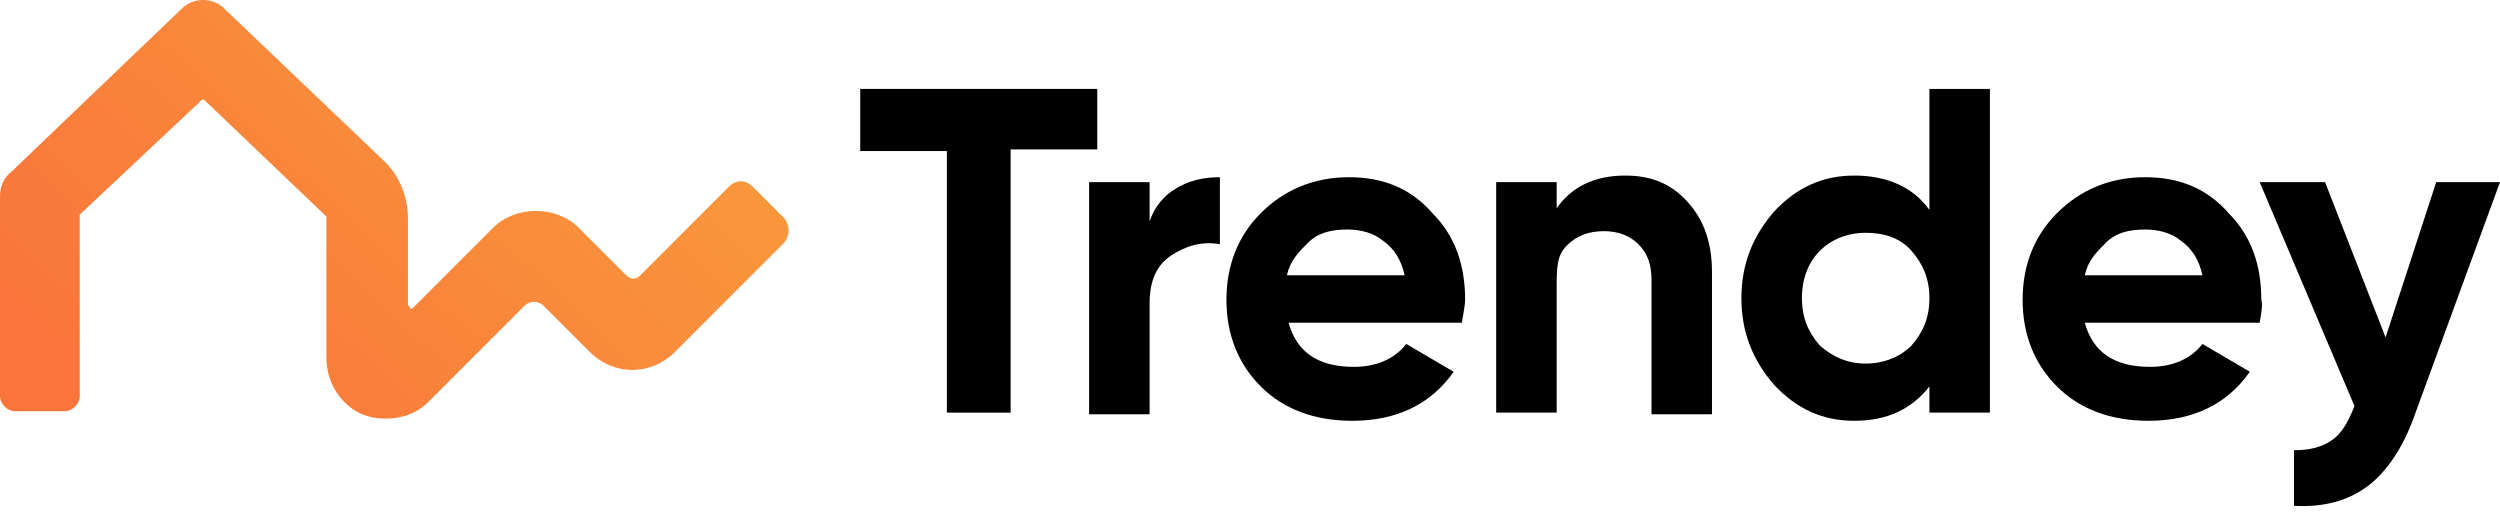
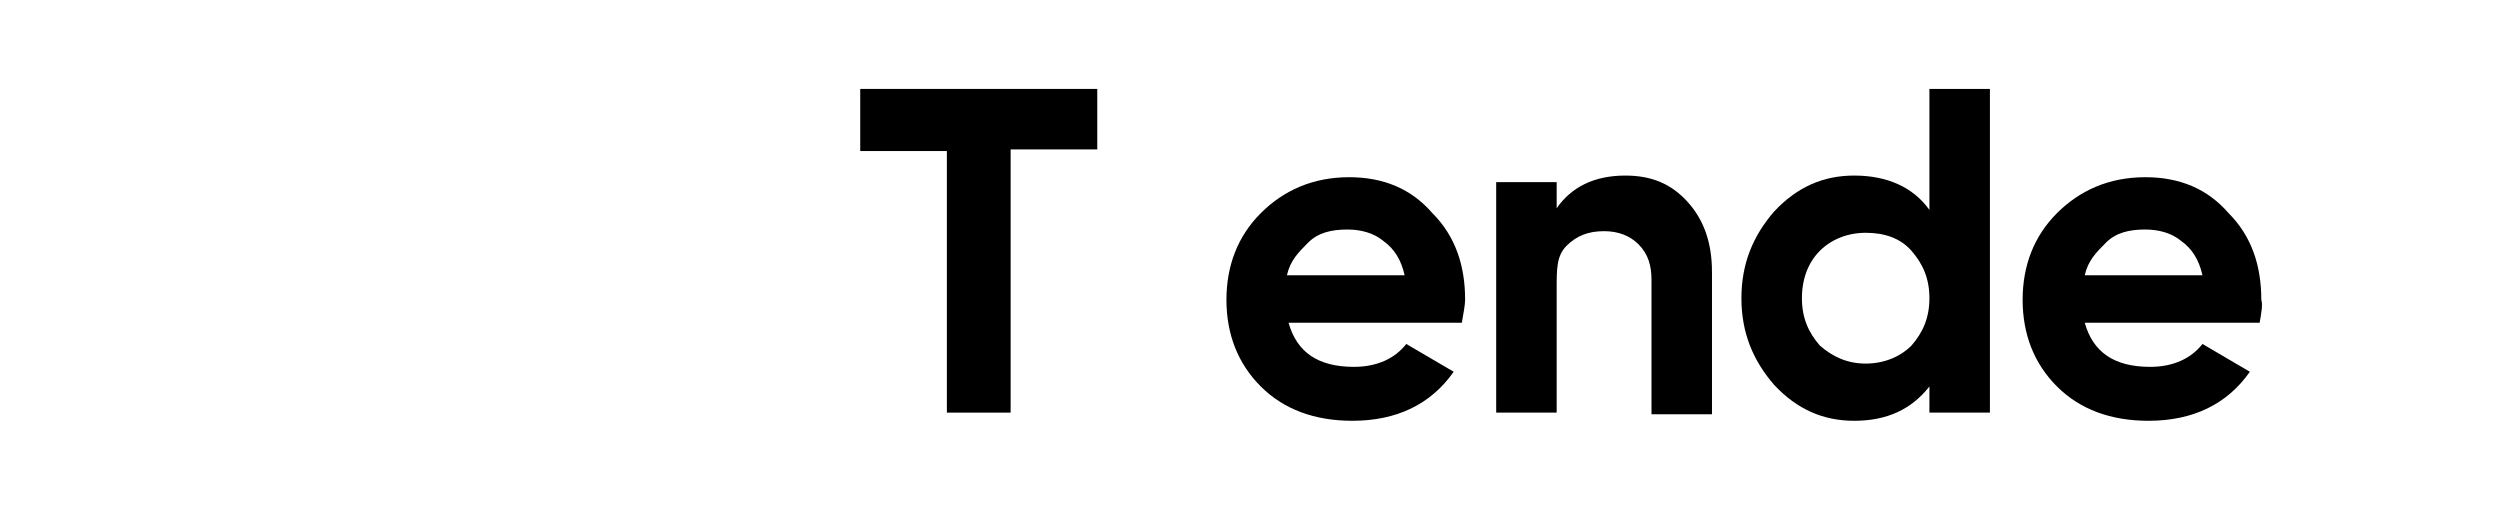
<svg xmlns="http://www.w3.org/2000/svg" width="120" height="25" viewBox="0 0 120 25" fill="none">
  <path d="M41.212 4.268H52.669V7.172H48.51V19.806H45.45V7.25H41.291V4.268H41.212Z" fill="black" />
-   <path d="M55.181 8.741V10.625C55.416 9.918 55.887 9.369 56.436 9.055C57.064 8.663 57.77 8.506 58.555 8.506V11.723C57.692 11.566 56.907 11.802 56.201 12.273C55.494 12.743 55.181 13.528 55.181 14.548V19.885H52.277V8.741H55.181Z" fill="black" />
  <path d="M70.169 15.49H61.851C62.243 16.903 63.263 17.609 64.99 17.609C66.088 17.609 66.951 17.216 67.501 16.51L69.777 17.844C68.678 19.414 67.03 20.198 64.911 20.198C63.106 20.198 61.615 19.649 60.517 18.55C59.418 17.452 58.869 16.039 58.869 14.391C58.869 12.743 59.418 11.331 60.517 10.232C61.615 9.134 63.028 8.506 64.754 8.506C66.402 8.506 67.736 9.055 68.756 10.232C69.855 11.331 70.326 12.743 70.326 14.391C70.326 14.627 70.247 15.019 70.169 15.49ZM61.772 13.214H67.422C67.265 12.508 66.951 11.959 66.402 11.566C65.931 11.174 65.304 11.017 64.676 11.017C63.891 11.017 63.263 11.174 62.792 11.645C62.322 12.116 61.929 12.508 61.772 13.214Z" fill="black" />
  <path d="M78.016 8.427C79.272 8.427 80.214 8.82 80.998 9.683C81.783 10.546 82.175 11.645 82.175 13.057V19.885H79.272V13.45C79.272 12.744 79.115 12.194 78.644 11.723C78.252 11.331 77.702 11.096 76.996 11.096C76.211 11.096 75.662 11.331 75.191 11.802C74.72 12.273 74.72 12.9 74.72 13.842V19.806H71.817V8.741H74.72V9.997C75.427 8.977 76.525 8.427 78.016 8.427Z" fill="black" />
  <path d="M92.612 10.075V4.268H95.516V19.806H92.612V18.551C91.749 19.649 90.572 20.198 89.003 20.198C87.512 20.198 86.256 19.649 85.157 18.472C84.137 17.295 83.588 15.961 83.588 14.313C83.588 12.665 84.137 11.331 85.157 10.154C86.256 8.977 87.512 8.427 89.003 8.427C90.572 8.427 91.828 8.977 92.612 10.075ZM87.355 16.589C87.983 17.138 88.689 17.452 89.552 17.452C90.415 17.452 91.2 17.138 91.749 16.589C92.299 15.961 92.612 15.255 92.612 14.313C92.612 13.371 92.299 12.665 91.749 12.037C91.2 11.409 90.415 11.174 89.552 11.174C88.689 11.174 87.904 11.488 87.355 12.037C86.805 12.587 86.492 13.371 86.492 14.313C86.492 15.255 86.805 15.961 87.355 16.589Z" fill="black" />
  <path d="M108.464 15.49H100.068C100.46 16.903 101.48 17.609 103.207 17.609C104.305 17.609 105.168 17.216 105.718 16.51L107.993 17.844C106.895 19.414 105.247 20.198 103.128 20.198C101.323 20.198 99.832 19.649 98.734 18.55C97.635 17.452 97.086 16.039 97.086 14.391C97.086 12.743 97.635 11.331 98.734 10.232C99.832 9.134 101.245 8.506 102.971 8.506C104.619 8.506 105.953 9.055 106.973 10.232C108.072 11.331 108.543 12.743 108.543 14.391C108.621 14.627 108.543 15.019 108.464 15.49ZM100.068 13.214H105.718C105.561 12.508 105.247 11.959 104.698 11.566C104.227 11.174 103.599 11.017 102.971 11.017C102.186 11.017 101.559 11.174 101.088 11.645C100.617 12.116 100.225 12.508 100.068 13.214Z" fill="black" />
-   <path d="M114.507 16.196L116.939 8.741H120L115.919 19.884C115.37 21.454 114.585 22.631 113.644 23.337C112.702 24.044 111.525 24.358 110.112 24.279V21.611C110.897 21.611 111.446 21.454 111.917 21.14C112.388 20.826 112.702 20.277 113.016 19.492L108.464 8.741H111.603L114.507 16.196Z" fill="black" />
-   <path d="M37.652 10.481L36.139 8.968C35.782 8.612 35.337 8.612 34.981 8.968L30.709 13.24C30.531 13.418 30.264 13.418 30.086 13.24L27.771 10.926C26.703 9.858 24.745 9.858 23.677 10.926L19.849 14.754C19.76 14.843 19.671 14.843 19.671 14.754C19.671 14.754 19.582 14.665 19.582 14.575V10.481C19.582 9.413 19.137 8.345 18.336 7.633L10.681 0.334C10.147 -0.111 9.346 -0.111 8.812 0.334L0.534 8.256C0.178 8.523 0 8.968 0 9.413V19.026C0 19.382 0.356 19.738 0.712 19.738H3.115C3.471 19.738 3.827 19.382 3.827 19.026V10.303L9.702 4.784H9.791L15.666 10.392V17.157C15.666 18.225 16.2 19.204 17.09 19.738C17.535 20.005 18.069 20.094 18.514 20.094C19.315 20.094 20.027 19.827 20.561 19.293L25.19 14.665C25.279 14.575 25.457 14.486 25.635 14.486C25.813 14.486 25.991 14.575 26.08 14.665L28.305 16.89C29.463 18.047 31.243 18.047 32.4 16.89L37.652 11.638C37.919 11.282 37.919 10.837 37.652 10.481Z" fill="url(#paint0_linear)" />
  <defs>
    <linearGradient id="paint0_linear" x1="44.991" y1="-17.572" x2="8.172" y2="21.513" gradientUnits="userSpaceOnUse">
      <stop stop-color="#F9B53B" />
      <stop offset="1" stop-color="#F9753B" />
    </linearGradient>
  </defs>
</svg>